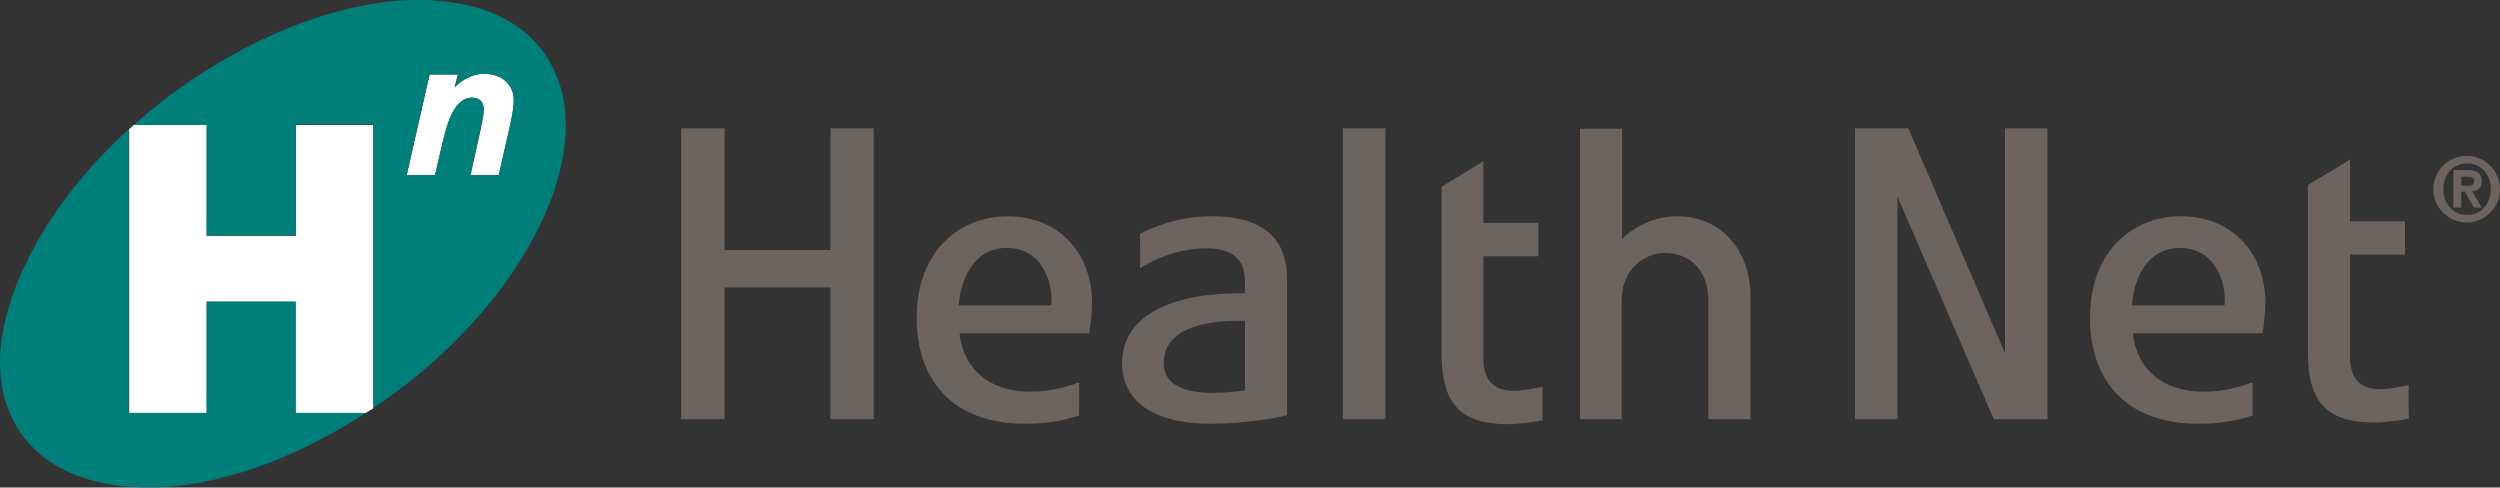
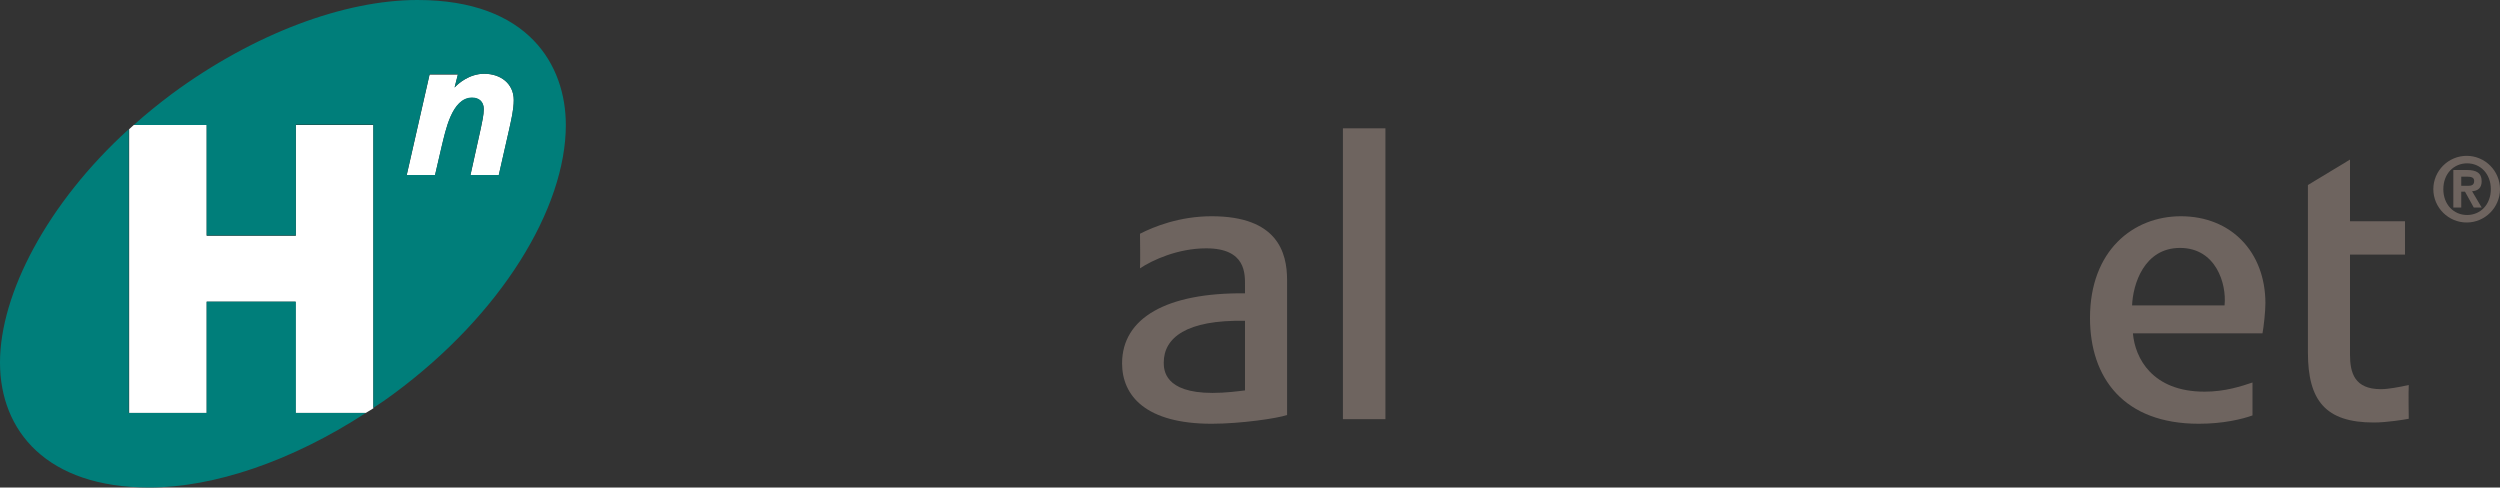
<svg xmlns="http://www.w3.org/2000/svg" id="Layer_2" viewBox="0 0 600 117">
  <rect x="0" y="0" width="600" height="117" fill="#333333" stroke="none" />
  <defs>
    <style>.cls-1{fill:#007e7a;}.cls-1,.cls-2,.cls-3{stroke-width:0px;}.cls-2{fill:#fff;}.cls-3{fill:#6e645f;}</style>
  </defs>
  <g id="layer">
    <polygon class="cls-2" points="31 31 31 99.1 49.6 99.1 49.6 72.4 70.9 72.4 70.9 99.1 87.8 99.1 89.6 98 89.6 30 71 30 71 56.6 49.6 56.6 49.6 30 32.1 30 31 31" />
    <path class="cls-2" d="M123.3,24c0-3.9-3.1-6.3-7.1-6.3-3.6,0-6.3,2.4-7.1,3.3l.8-3.1h-6.8l-5.5,24.2h6.8l1.6-6.9c.9-3.6,2.4-11.7,7.3-11.7,1.7,0,2.8,1,2.8,2.7,0,1.5-.4,3.1-.7,4.6l-2.5,11.3h6.8l2.5-11c.5-2.4,1.1-4.7,1.1-7.1" />
    <path class="cls-1" d="M87.8,99.1c-17.8,11.6-36.5,17.9-52,17.9C11.3,117,0,103.5,0,87S11.4,48.7,30.9,31v68.1h18.7v-26.7h21.4v26.7h16.8ZM123.3,24c0-3.9-3.1-6.3-7.1-6.3-3.6,0-6.3,2.4-7.1,3.3l.8-3.2h-6.8l-5.5,24.2h6.8l1.6-6.9c.9-3.6,2.4-11.7,7.3-11.7,1.7,0,2.8,1,2.8,2.7,0,1.5-.4,3.1-.7,4.6l-2.5,11.3h6.8l2.5-11c.5-2.3,1.1-4.6,1.1-7M135.8,30c0,19.9-15.4,45.4-41.3,64.5-1.6,1.2-3.2,2.3-4.9,3.4V29.9h-18.6v26.6h-21.4v-26.5h-17.5c2.9-2.6,6-5.1,9.2-7.5C61,8,82.7,0,100.2,0c26.7,0,35.6,15.7,35.6,30" />
-     <polygon class="cls-3" points="199.3 30.8 199.3 60 173.9 60 173.9 30.8 163.5 30.8 163.5 100.6 173.9 100.6 173.9 69 199.3 69 199.3 100.6 209.7 100.6 209.7 30.8 199.3 30.8" />
-     <path class="cls-3" d="M241.6,59.5c8.7,0,11.2,8.7,10.7,13.7v.1h-22.2c.3-5.1,3-13.8,11.5-13.8M220,76.3c0,14.4,8.1,25.4,26.1,25.4,5.9,0,10.4-1.1,12.9-2v-7.9c-2.7.9-6.6,2.2-11.5,2.2-12.6,0-16.7-8.1-17.2-14h31.1c.3-1.6.7-5.3.7-7.2,0-12.3-8.2-20.9-20.3-20.9-11.4,0-21.8,8.2-21.8,24.4" />
    <path class="cls-3" d="M523.2,59.5c8.7,0,11.2,8.7,10.7,13.7v.1h-22.2c.2-5.1,2.9-13.8,11.5-13.8M501.6,76.3c0,14.4,8.1,25.4,26.1,25.4,5.9,0,10.4-1.1,12.9-2v-7.9c-2.7.9-6.6,2.2-11.5,2.2-12.6,0-16.7-8.1-17.2-14h31.1c.3-1.6.7-5.3.7-7.2,0-12.3-8.2-20.9-20.3-20.9-11.4,0-21.8,8.2-21.8,24.4" />
    <path class="cls-3" d="M279.3,87c0-5.9,5.4-10.3,19.5-10v16.7c-1.7.2-4.6.6-7.8.6-11.6,0-11.7-5.6-11.7-7.3M273.6,56.1c0,1.5.1,6.4,0,8.3,3-2,9.1-4.8,15.9-4.8,9.6,0,9.3,6.2,9.3,9v1.8c-18.8-.2-29.5,5.9-29.5,16.8,0,7.8,5.7,14.5,21.5,14.5,7,0,15.8-1.3,18.1-2.1v-32.4c0-6.6-2.3-15.3-18.1-15.3-7.7,0-13.9,2.5-17.2,4.2" />
    <polygon class="cls-3" points="332.1 30.8 322.3 30.8 322.3 100.6 332.5 100.6 332.5 30.8 332.1 30.8" />
    <path class="cls-3" d="M553.9,44.4v40.2c0,11.5,4.2,16.8,15.8,16.8,3.2,0,7.4-.7,8.4-.9,0-1-.1-6.1,0-8.1-2.2.5-5,1-6.6,1h-.1c-6.3,0-7.4-3.9-7.4-8.3v-24h13.2v-8h-13.2v-14.8l-10.1,6.1Z" />
-     <path class="cls-3" d="M346,44.8v40.2c0,11.5,4.2,16.8,15.8,16.8,3.2,0,7.4-.7,8.4-.9,0-1-.1-6.1,0-8.1-2.2.5-5,1-6.6,1h-.1c-6.3,0-7.5-3.9-7.5-8.3v-24h13.2v-8h-13.2v-14.8l-10,6.1Z" />
-     <polygon class="cls-3" points="481.2 30.8 481.2 84.8 458 30.8 445.2 30.8 445.2 100.6 455.4 100.6 455.4 47.2 478.5 100.6 491.4 100.6 491.4 30.8 481.2 30.8" />
-     <path class="cls-3" d="M379.2,30.8v69.8h10v-28.5c0-7.6,5.6-11.4,10.4-11.4,5.4,0,10.4,3.6,10.4,11.4v28.5h10.1v-29.6c0-10.6-6.7-19.1-17.7-19.1-6.9,0-11.6,4-13.1,5.4v-26.4h-10.1v-.1Z" />
    <path class="cls-3" d="M586.4,45.4c0-3.7,2.5-6.2,5.7-6.2s5.7,2.5,5.7,6.2-2.5,6.2-5.7,6.2-5.7-2.5-5.7-6.2M584,45.4c0,4.4,3.6,8,8,8s8-3.6,8-8-3.6-8-8-8-8,3.6-8,8M588.8,49.8h1.9v-3.8h.9l2.1,3.8h1.9l-2.3-3.9c1.4-.1,2.3-.8,2.3-2.4,0-2-1.3-2.7-3.5-2.7h-3.3v9h0ZM590.7,44.6v-2.2h1.4c.8,0,1.7.1,1.7,1,0,1-.6,1.2-1.5,1.2h-1.6Z" />
  </g>
</svg>